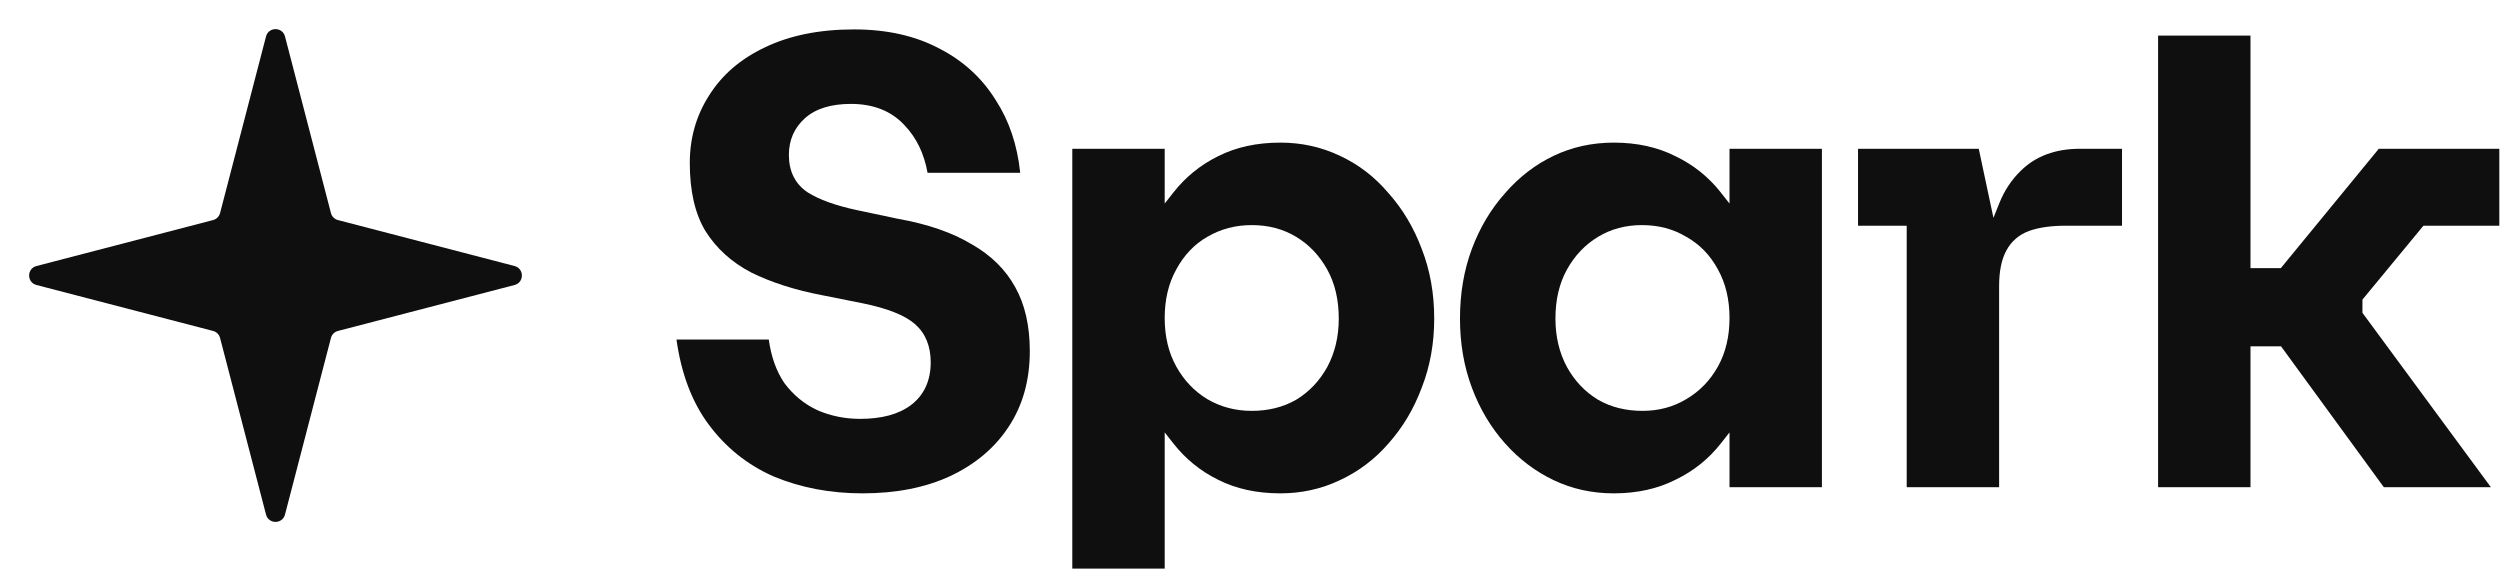
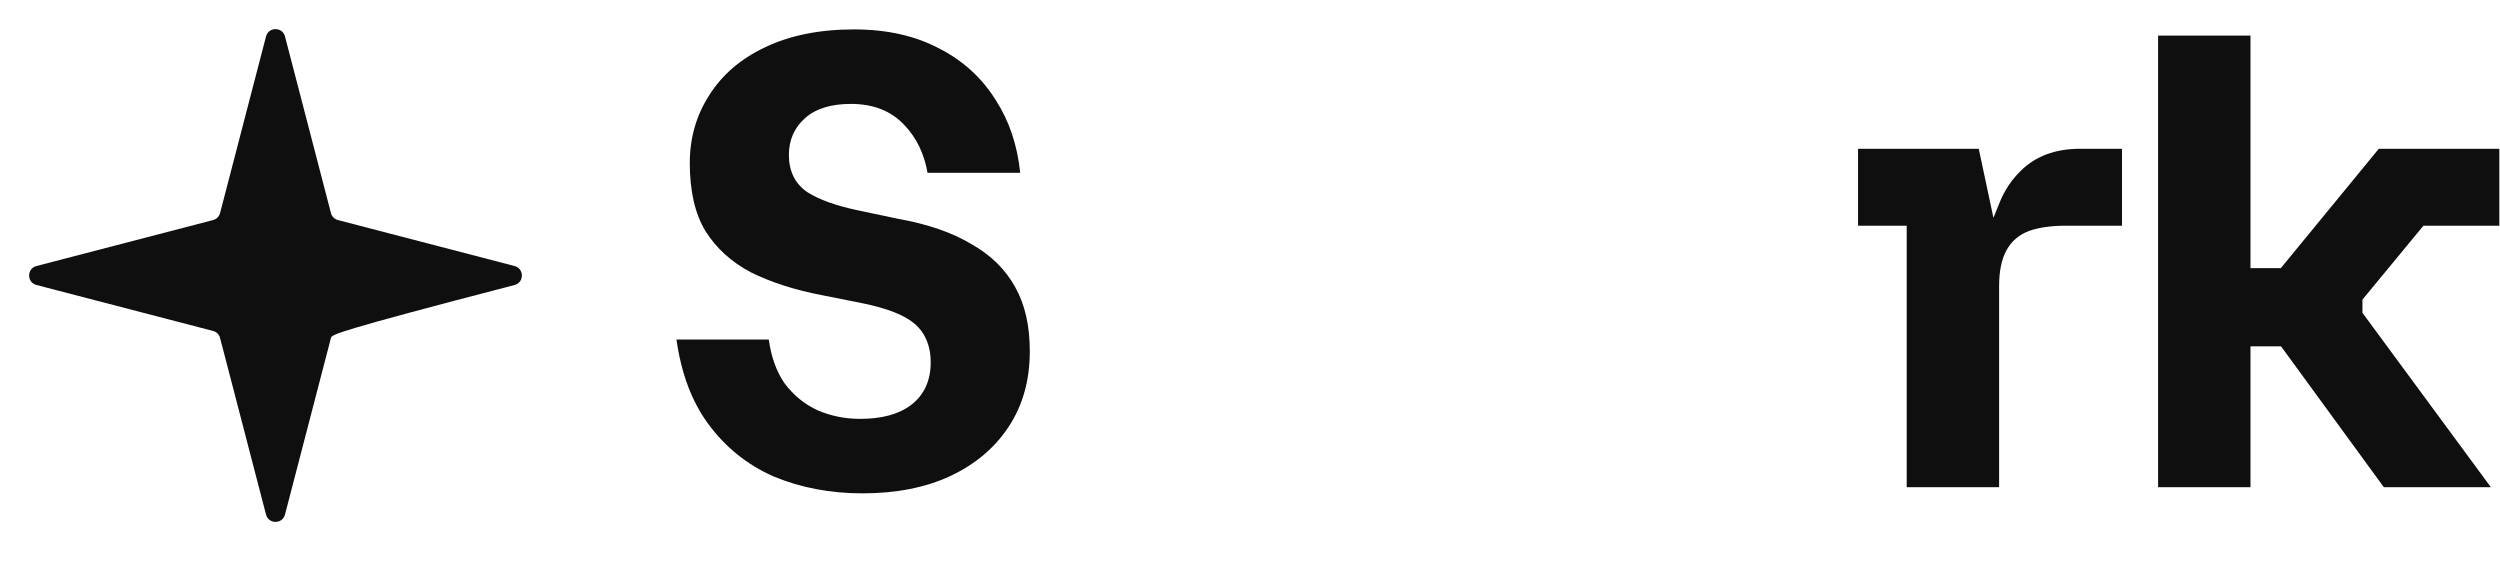
<svg xmlns="http://www.w3.org/2000/svg" width="255" height="58" viewBox="0 0 255 58" fill="none">
-   <path d="M27.134 3.719C27.394 2.722 28.81 2.722 29.07 3.719L33.756 21.731C33.848 22.082 34.121 22.356 34.472 22.447L52.484 27.134C53.482 27.394 53.482 28.81 52.484 29.07L34.472 33.756C34.121 33.848 33.848 34.121 33.756 34.472L29.07 52.484C28.81 53.482 27.394 53.482 27.134 52.484L22.447 34.472C22.356 34.121 22.082 33.848 21.731 33.756L3.719 29.07C2.722 28.81 2.722 27.394 3.719 27.134L21.731 22.447C22.082 22.356 22.356 22.082 22.447 21.731L27.134 3.719Z" fill="black" fill-opacity="0.94" />
+   <path d="M27.134 3.719C27.394 2.722 28.81 2.722 29.07 3.719L33.756 21.731C33.848 22.082 34.121 22.356 34.472 22.447L52.484 27.134C53.482 27.394 53.482 28.81 52.484 29.07C34.121 33.848 33.848 34.121 33.756 34.472L29.07 52.484C28.81 53.482 27.394 53.482 27.134 52.484L22.447 34.472C22.356 34.121 22.082 33.848 21.731 33.756L3.719 29.07C2.722 28.81 2.722 27.394 3.719 27.134L21.731 22.447C22.082 22.356 22.356 22.082 22.447 21.731L27.134 3.719Z" fill="black" fill-opacity="0.94" />
  <path d="M83.914 30.123C81.097 29.587 78.661 28.805 76.602 27.784C74.609 26.735 73.066 25.332 71.959 23.574C70.906 21.836 70.358 19.53 70.358 16.62C70.358 14.076 71.016 11.785 72.327 9.735L72.33 9.732C73.639 7.645 75.527 6.012 78.015 4.835L78.018 4.833C80.542 3.618 83.568 3 87.11 3C90.478 3 93.373 3.656 95.811 4.95L95.817 4.953C98.262 6.21 100.179 7.968 101.577 10.231L101.583 10.24C102.936 12.33 103.766 14.788 104.061 17.626H94.611C94.266 15.681 93.485 14.052 92.252 12.763C90.899 11.306 89.061 10.598 86.799 10.598C84.827 10.598 83.241 11.052 82.124 12.041C81.019 13.019 80.466 14.287 80.466 15.804C80.466 17.454 81.089 18.75 82.362 19.608L82.373 19.615C83.563 20.372 85.263 20.974 87.439 21.439L91.606 22.32L91.614 22.321C94.634 22.857 97.116 23.72 99.078 24.894L99.088 24.899C101.085 26.03 102.565 27.494 103.55 29.286L103.553 29.291C104.535 31.039 105.04 33.209 105.04 35.823C105.04 38.792 104.317 41.351 102.889 43.518L102.887 43.52C101.495 45.651 99.523 47.329 96.95 48.549C94.423 49.725 91.437 50.322 87.978 50.322C84.688 50.322 81.674 49.747 78.928 48.605C76.24 47.427 74.014 45.643 72.246 43.245C70.577 40.982 69.489 38.117 69 34.629H78.415C78.658 36.375 79.178 37.857 79.995 39.054L80 39.062L80.006 39.071C80.923 40.307 82.065 41.241 83.427 41.863L83.439 41.869C84.786 42.44 86.218 42.724 87.73 42.724C89.902 42.724 91.658 42.273 92.935 41.305L92.937 41.303C94.278 40.274 94.932 38.8 94.932 36.953C94.932 35.333 94.415 34.013 93.335 33.063C92.281 32.136 90.475 31.446 88.017 30.941L83.918 30.124L83.914 30.123Z" fill="black" fill-opacity="0.94" />
-   <path fill-rule="evenodd" clip-rule="evenodd" d="M118.799 44.105V58H109.374V15.175H118.799V20.764L119.692 19.627C120.928 18.055 122.442 16.826 124.237 15.939L124.241 15.937C126.063 15.015 128.176 14.547 130.593 14.547C132.756 14.547 134.772 14.992 136.647 15.88L136.65 15.881C138.568 16.77 140.227 18.043 141.629 19.704L141.638 19.714C143.084 21.338 144.211 23.23 145.018 25.392L145.021 25.4C145.864 27.553 146.289 29.917 146.289 32.497C146.289 35.034 145.865 37.377 145.021 39.532L145.018 39.539C144.211 41.702 143.084 43.593 141.638 45.218L141.633 45.223C140.231 46.844 138.571 48.097 136.65 48.987L136.647 48.989C134.772 49.877 132.756 50.322 130.593 50.322C128.176 50.322 126.063 49.854 124.241 48.932L124.237 48.93C122.442 48.043 120.928 46.814 119.692 45.241L118.799 44.105ZM127.676 41.908C129.366 41.908 130.881 41.535 132.207 40.775L132.218 40.769C133.537 39.968 134.589 38.857 135.374 37.447L135.377 37.441C136.165 35.979 136.554 34.327 136.554 32.497C136.554 30.588 136.167 28.911 135.374 27.485C134.589 26.074 133.537 24.963 132.218 24.163C130.89 23.357 129.371 22.96 127.676 22.96C126.022 22.96 124.507 23.358 123.144 24.157C121.816 24.919 120.761 26.035 119.977 27.487C119.186 28.912 118.799 30.566 118.799 32.434C118.799 34.303 119.186 35.959 119.979 37.384C120.763 38.794 121.816 39.906 123.135 40.706L123.141 40.71C124.505 41.511 126.021 41.908 127.676 41.908Z" fill="black" fill-opacity="0.94" />
-   <path fill-rule="evenodd" clip-rule="evenodd" d="M176.41 20.764V15.175H185.835V49.694H176.41V44.105L175.517 45.241C174.282 46.812 172.75 48.04 170.914 48.928L170.906 48.932C169.082 49.854 166.99 50.322 164.616 50.322C162.41 50.322 160.374 49.876 158.5 48.989C156.619 48.099 154.956 46.843 153.509 45.218C152.063 43.593 150.936 41.702 150.129 39.539C149.324 37.383 148.919 35.037 148.919 32.497C148.919 29.914 149.325 27.548 150.129 25.392C150.936 23.23 152.063 21.338 153.509 19.714L153.513 19.709C154.96 18.043 156.622 16.769 158.5 15.88C160.374 14.993 162.41 14.547 164.616 14.547C166.99 14.547 169.082 15.015 170.906 15.937L170.914 15.941C172.75 16.828 174.282 18.057 175.517 19.627L176.41 20.764ZM167.532 41.908C169.187 41.908 170.683 41.511 172.008 40.708C173.369 39.909 174.444 38.797 175.23 37.384C176.022 35.959 176.41 34.303 176.41 32.434C176.41 30.566 176.023 28.912 175.231 27.487C174.446 26.033 173.37 24.918 172.003 24.157C170.677 23.355 169.161 22.96 167.47 22.96C165.815 22.96 164.317 23.358 162.991 24.163C161.672 24.963 160.619 26.074 159.835 27.485C159.041 28.911 158.655 30.588 158.655 32.497C158.655 34.327 159.043 35.979 159.832 37.441L159.835 37.447C160.619 38.857 161.672 39.968 162.991 40.769L163.002 40.775C164.328 41.535 165.843 41.908 167.532 41.908Z" fill="black" fill-opacity="0.94" />
  <path d="M212.166 15.175H216.445V23.023H210.677C209.235 23.023 207.995 23.194 206.974 23.553L206.967 23.556C205.946 23.932 205.167 24.598 204.653 25.543C204.143 26.481 203.91 27.703 203.91 29.171V49.694H194.484V23.023H189.52V15.175H201.833L203.331 22.22L203.943 20.697C204.456 19.421 205.182 18.33 206.123 17.418L206.126 17.415C207.63 15.933 209.626 15.175 212.166 15.175Z" fill="black" fill-opacity="0.94" />
  <path d="M232.645 27.349L242.636 15.175H254.931V23.023H247.19L240.969 30.56V31.908L254.069 49.694H243.15L232.663 35.323H229.55V49.694H220.125V3.628H229.55V27.349H232.645Z" fill="black" fill-opacity="0.94" />
</svg>